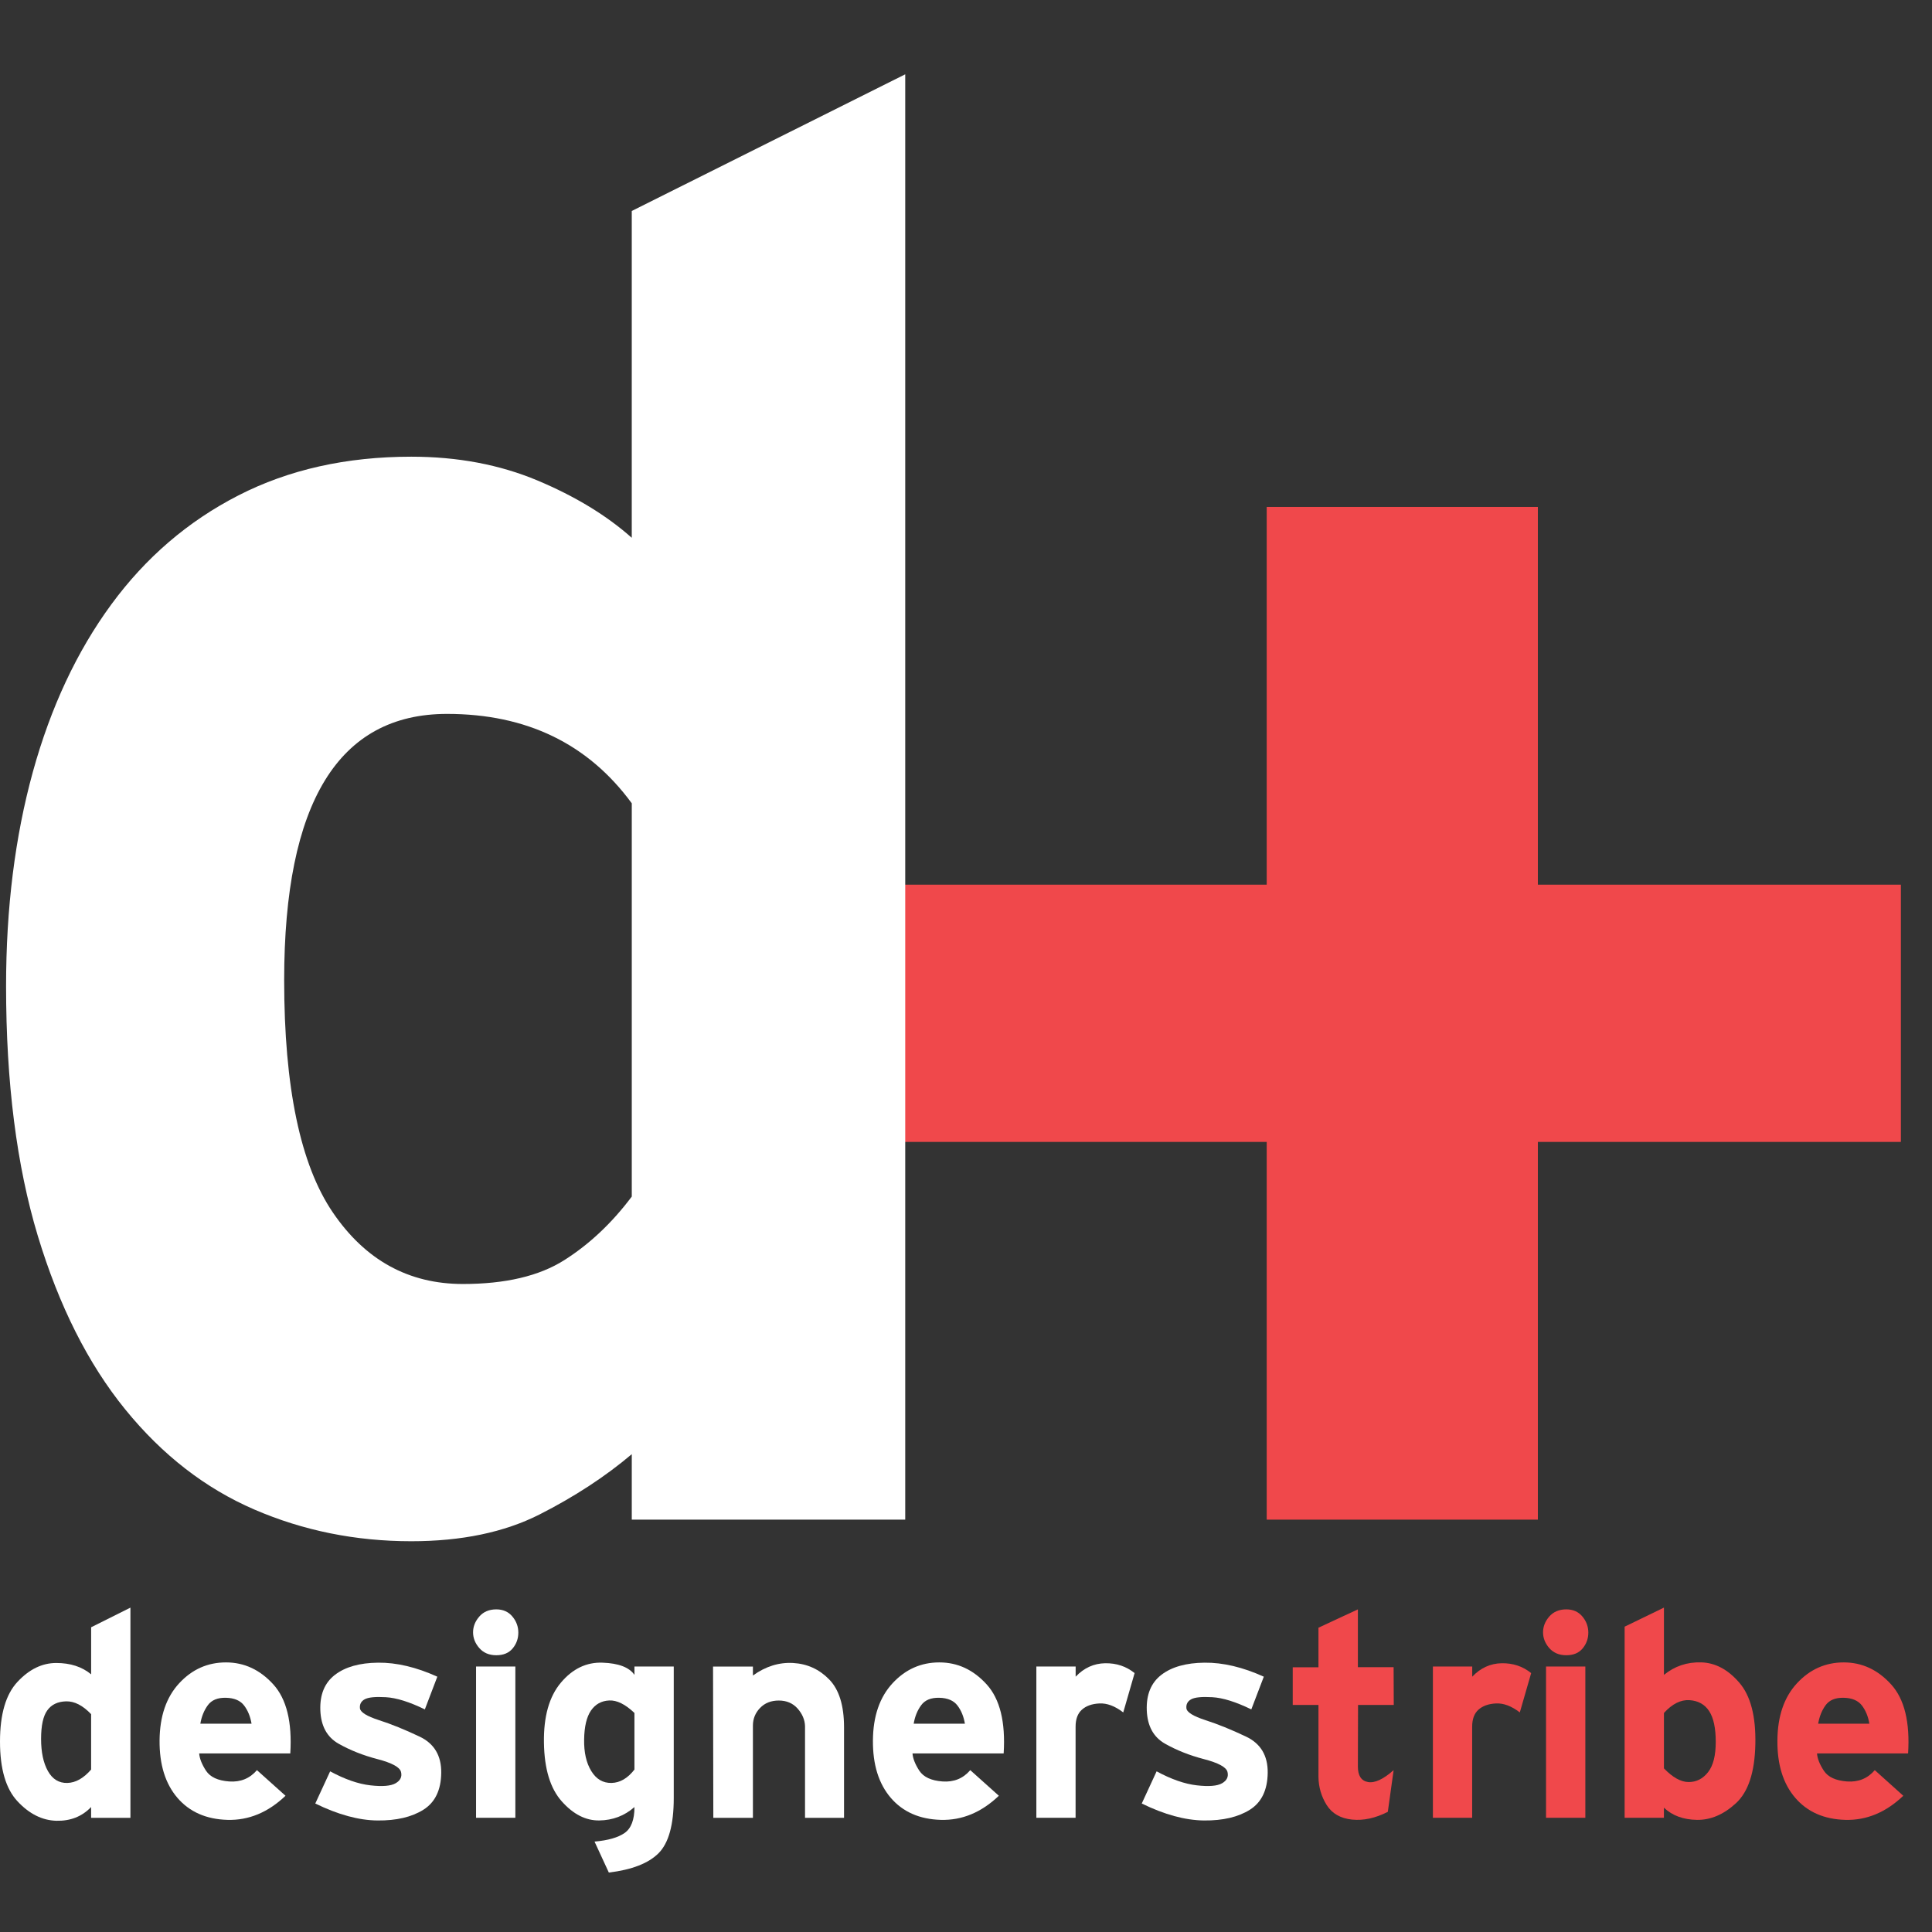
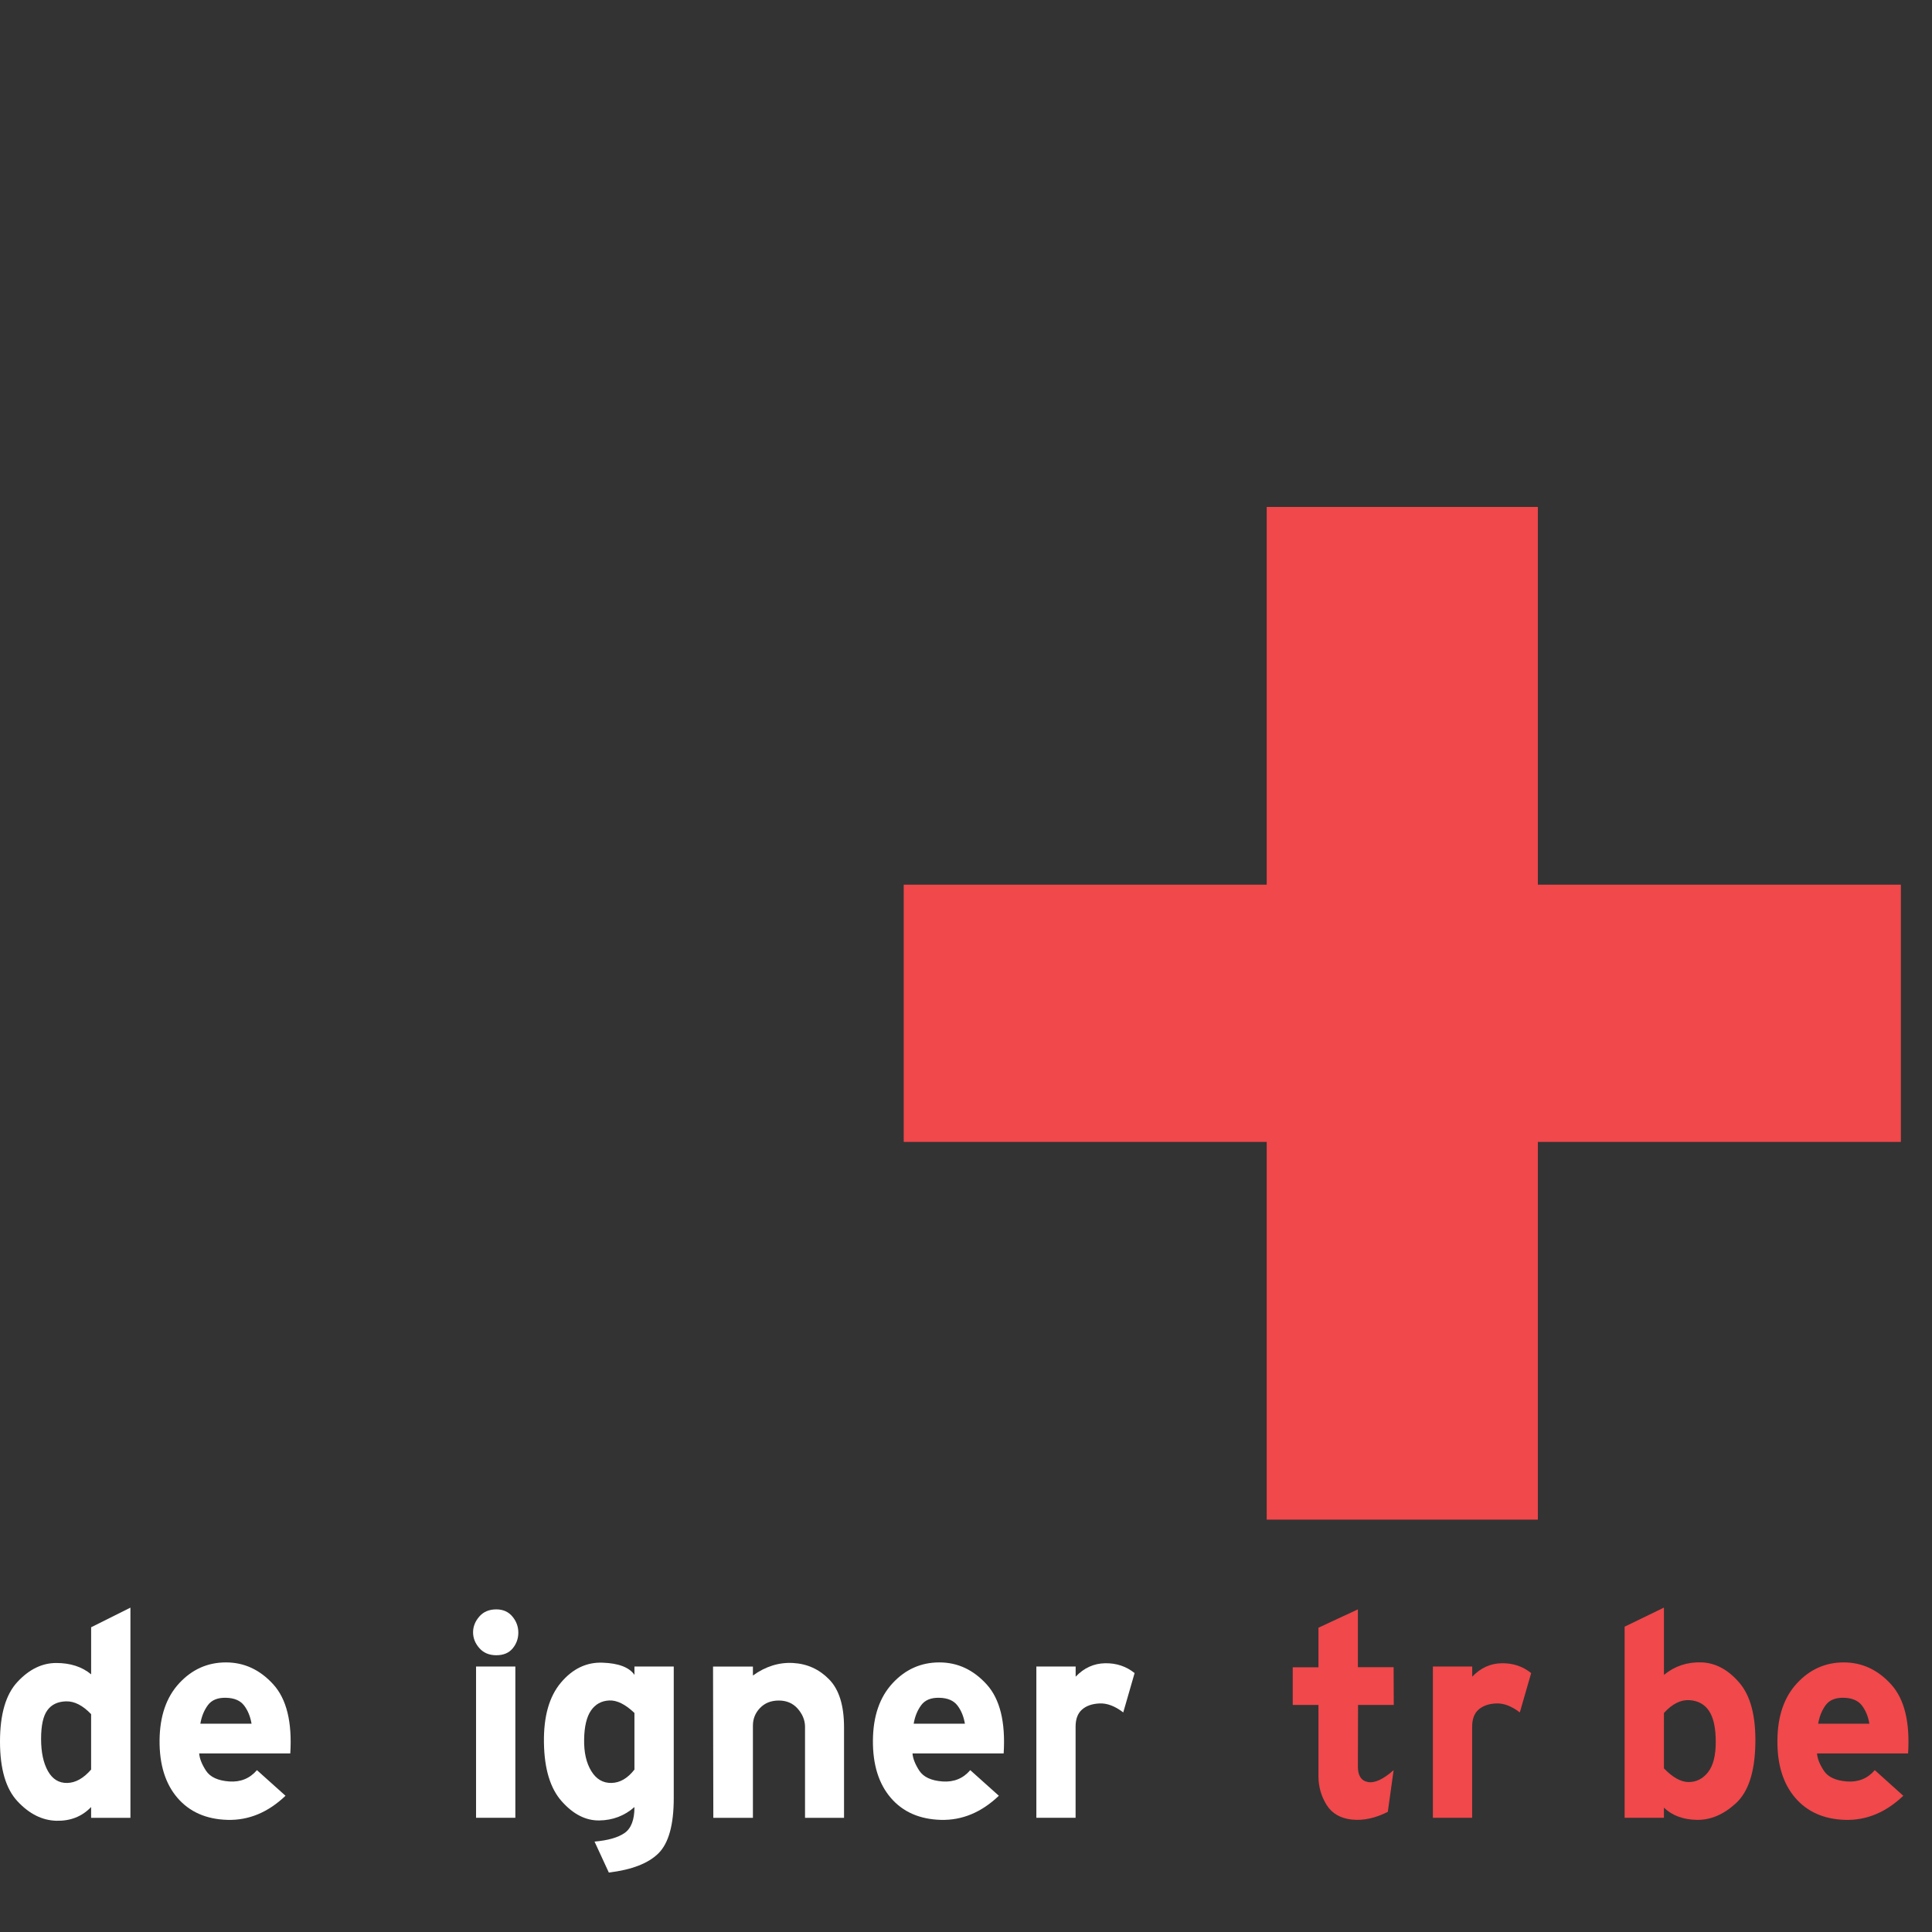
<svg xmlns="http://www.w3.org/2000/svg" version="1.1" id="Layer_1" x="0px" y="0px" width="130px" height="130px" viewBox="0 0 130 130" enable-background="new 0 0 130 130" xml:space="preserve">
  <rect x="0" y="0" width="130" height="130" fill="#333333" stroke="none" />
  <path fill="#F0484B" d="M91.369,108.291v3.889h2.404l0.01,2.543H91.38l-0.011,4.146c0,0.613,0.227,0.961,0.682,1.041  s1.029-0.186,1.723-0.801l-0.391,2.805c-0.834,0.426-1.639,0.602-2.415,0.521c-0.772-0.08-1.341-0.41-1.702-0.983  c-0.358-0.573-0.543-1.208-0.55-1.901v-4.828h-1.731v-2.535h1.731v-2.664L91.369,108.291z" />
  <path fill="#F0484B" d="M96.417,122.314v-10.179h2.646v0.685c0.562-0.59,1.224-0.891,1.982-0.904  c0.764-0.012,1.424,0.209,1.984,0.663l-0.764,2.646c-0.561-0.43-1.093-0.629-1.603-0.604c-0.506,0.025-0.899,0.168-1.181,0.421  s-0.422,0.634-0.422,1.144v6.129H96.417L96.417,122.314z" />
-   <path fill="#F0484B" d="M104.029,112.137h2.645v10.178h-2.645V112.137z M105.393,108.291c0.455,0,0.816,0.16,1.082,0.48  c0.268,0.319,0.4,0.684,0.4,1.082c0,0.401-0.127,0.756-0.381,1.063c-0.254,0.309-0.621,0.461-1.104,0.461  c-0.479,0-0.858-0.16-1.142-0.48c-0.278-0.319-0.42-0.676-0.42-1.063s0.142-0.741,0.42-1.063  C104.532,108.451,104.911,108.291,105.393,108.291L105.393,108.291z" />
  <path fill="#F0484B" d="M109.318,122.314v-12.859l2.645-1.283v4.526c0.721-0.587,1.557-0.868,2.506-0.841  c0.945,0.025,1.801,0.48,2.563,1.363c0.761,0.881,1.122,2.264,1.081,4.145c-0.039,1.885-0.475,3.205-1.303,3.968  c-0.826,0.76-1.701,1.135-2.625,1.122c-0.92-0.014-1.662-0.288-2.224-0.821v0.681H109.318L109.318,122.314z M111.963,118.99  c0.589,0.611,1.143,0.92,1.663,0.92c0.522,0,0.955-0.221,1.302-0.66c0.35-0.441,0.521-1.122,0.521-2.045  c0-0.92-0.146-1.609-0.441-2.063c-0.293-0.455-0.734-0.701-1.32-0.742c-0.588-0.039-1.164,0.246-1.725,0.861V118.99z" />
  <path fill="#F0484B" d="M128.068,120.833c-1.174,1.122-2.478,1.661-3.904,1.622c-1.43-0.041-2.551-0.535-3.365-1.482  c-0.816-0.949-1.217-2.238-1.201-3.867c0.012-1.629,0.451-2.91,1.32-3.846c0.868-0.936,1.916-1.4,3.145-1.4  c1.229,0,2.291,0.492,3.187,1.48c0.896,0.987,1.274,2.538,1.142,4.646h-6.129c0.026,0.348,0.18,0.734,0.461,1.164  c0.28,0.426,0.803,0.666,1.563,0.721c0.762,0.052,1.382-0.201,1.863-0.762L128.068,120.833z M122.341,115.984h3.445  c-0.079-0.48-0.247-0.889-0.5-1.223c-0.257-0.334-0.663-0.509-1.224-0.521c-0.562-0.014-0.969,0.154-1.223,0.503  C122.588,115.09,122.421,115.504,122.341,115.984L122.341,115.984z" />
  <polyline fill="#F0484B" points="103.479,76.837 103.479,102.253 85.234,102.253 85.234,76.837 60.809,76.837 60.809,59.528   85.234,59.528 85.234,34.111 103.479,34.111 103.479,59.528 127.906,59.528 127.906,76.837 103.479,76.837 " />
  <path fill="#FFFFFF" d="M6.131,122.314v-0.723c-0.616,0.643-1.397,0.948-2.346,0.924c-0.949-0.029-1.815-0.461-2.603-1.305  C0.394,120.371,0,119.029,0,117.186c0-1.843,0.394-3.186,1.183-4.024c0.788-0.843,1.654-1.263,2.603-1.263  c0.949,0,1.73,0.252,2.346,0.763v-3.167l2.644-1.321v14.144H6.131V122.314z M6.131,119.07v-3.729  c-0.561-0.587-1.122-0.875-1.683-0.861c-0.561,0.014-0.984,0.215-1.263,0.603c-0.282,0.388-0.42,1.028-0.42,1.923  s0.152,1.616,0.459,2.164c0.307,0.547,0.742,0.814,1.303,0.801C5.089,119.958,5.622,119.656,6.131,119.07L6.131,119.07z" />
  <path fill="#FFFFFF" d="M19.212,120.833c-1.177,1.122-2.478,1.661-3.907,1.622c-1.429-0.041-2.551-0.535-3.366-1.482  c-0.814-0.949-1.215-2.238-1.202-3.867c0.014-1.629,0.455-2.91,1.323-3.846c0.867-0.936,1.915-1.4,3.145-1.4  c1.228,0,2.289,0.492,3.186,1.48c0.894,0.987,1.273,2.538,1.142,4.646h-6.131c0.028,0.348,0.182,0.734,0.461,1.164  c0.282,0.426,0.801,0.666,1.563,0.721c0.76,0.052,1.382-0.201,1.863-0.762L19.212,120.833z M13.481,115.984h3.445  c-0.08-0.48-0.247-0.889-0.5-1.223c-0.253-0.334-0.66-0.509-1.221-0.521c-0.561-0.014-0.968,0.154-1.222,0.503  C13.729,115.09,13.562,115.504,13.481,115.984L13.481,115.984z" />
-   <path fill="#FFFFFF" d="M29.427,112.82l-0.84,2.201c-1.042-0.506-1.917-0.781-2.625-0.82c-0.708-0.041-1.182,0.007-1.423,0.141  c-0.241,0.133-0.346,0.334-0.32,0.602c0.028,0.266,0.455,0.533,1.282,0.801c0.83,0.267,1.737,0.635,2.725,1.104  c0.99,0.467,1.477,1.281,1.464,2.442c-0.015,1.163-0.416,1.989-1.202,2.483c-0.789,0.494-1.817,0.734-3.086,0.722  s-2.664-0.396-4.187-1.142l1-2.164c0.99,0.535,1.891,0.849,2.705,0.941c0.814,0.094,1.382,0.045,1.703-0.141  c0.321-0.186,0.442-0.439,0.361-0.76c-0.08-0.32-0.608-0.608-1.583-0.862c-0.975-0.253-1.85-0.603-2.625-1.042  c-0.772-0.441-1.18-1.188-1.221-2.243c-0.039-1.056,0.289-1.851,0.981-2.385c0.695-0.535,1.663-0.808,2.906-0.82  C26.684,111.864,28.014,112.18,29.427,112.82L29.427,112.82z" />
  <path fill="#FFFFFF" d="M32.033,112.137h2.644v10.178h-2.644V112.137z M33.396,108.291c0.452,0,0.814,0.16,1.081,0.48  c0.268,0.319,0.4,0.684,0.4,1.082c0,0.401-0.125,0.756-0.379,1.063c-0.255,0.309-0.622,0.461-1.102,0.461  c-0.481,0-0.862-0.16-1.142-0.48c-0.282-0.319-0.422-0.676-0.422-1.063s0.141-0.741,0.422-1.063  C32.533,108.451,32.914,108.291,33.396,108.291L33.396,108.291z" />
  <path fill="#FFFFFF" d="M42.69,112.137h2.645v8.856c0,1.789-0.341,3.022-1.022,3.706c-0.68,0.68-1.795,1.113-3.346,1.301  l-0.962-2.083c0.91-0.081,1.583-0.272,2.025-0.581c0.44-0.307,0.661-0.888,0.661-1.743c-0.669,0.587-1.456,0.888-2.365,0.901  c-0.908,0.014-1.75-0.414-2.523-1.282c-0.776-0.868-1.176-2.183-1.202-3.946c-0.028-1.762,0.353-3.111,1.141-4.045  c0.788-0.936,1.724-1.385,2.805-1.343c1.083,0.038,1.795,0.313,2.144,0.82L42.69,112.137L42.69,112.137z M42.69,119.07v-3.809  c-0.615-0.587-1.183-0.867-1.702-0.84c-0.522,0.025-0.929,0.253-1.224,0.68c-0.292,0.428-0.446,1.074-0.459,1.942  c-0.016,0.868,0.145,1.577,0.48,2.125c0.334,0.547,0.786,0.813,1.362,0.802C41.722,119.958,42.235,119.656,42.69,119.07  L42.69,119.07z" />
  <path fill="#FFFFFF" d="M50.662,112.137v0.604c0.855-0.614,1.757-0.896,2.705-0.842c0.949,0.054,1.757,0.42,2.423,1.103  c0.669,0.681,1.003,1.756,1.003,3.226v6.09h-2.625v-6.17c-0.013-0.429-0.18-0.82-0.5-1.185c-0.321-0.358-0.741-0.538-1.263-0.538  c-0.52,0-0.942,0.166-1.263,0.5c-0.32,0.333-0.48,0.729-0.48,1.184v6.209h-2.664l-0.019-10.178h2.683V112.137z" />
  <path fill="#FFFFFF" d="M67.211,120.833c-1.176,1.122-2.479,1.661-3.907,1.622c-1.43-0.041-2.552-0.535-3.365-1.482  c-0.814-0.949-1.215-2.238-1.202-3.867c0.013-1.629,0.455-2.91,1.323-3.846c0.867-0.936,1.917-1.4,3.145-1.4  c1.229,0,2.289,0.492,3.186,1.48c0.896,0.987,1.275,2.538,1.143,4.646H61.4c0.028,0.348,0.182,0.734,0.461,1.164  c0.282,0.426,0.802,0.666,1.564,0.721c0.761,0.052,1.382-0.201,1.862-0.762L67.211,120.833z M61.48,115.984h3.446  c-0.08-0.48-0.246-0.889-0.501-1.223c-0.253-0.334-0.66-0.509-1.221-0.521c-0.562-0.014-0.968,0.154-1.222,0.503  C61.727,115.09,61.56,115.504,61.48,115.984L61.48,115.984z" />
  <path fill="#FFFFFF" d="M69.734,122.314v-10.179h2.644v0.685c0.562-0.59,1.224-0.891,1.983-0.904  c0.763-0.012,1.424,0.209,1.984,0.663l-0.764,2.646c-0.561-0.43-1.094-0.629-1.604-0.604c-0.506,0.025-0.899,0.168-1.18,0.421  c-0.281,0.253-0.423,0.634-0.423,1.144v6.129H69.734L69.734,122.314z" />
-   <path fill="#FFFFFF" d="M85.039,112.82l-0.841,2.201c-1.042-0.506-1.917-0.781-2.625-0.82c-0.708-0.041-1.183,0.007-1.423,0.141  c-0.24,0.133-0.346,0.334-0.32,0.602c0.027,0.266,0.455,0.533,1.281,0.801c0.83,0.267,1.738,0.635,2.726,1.104  c0.989,0.467,1.478,1.281,1.464,2.442c-0.016,1.163-0.416,1.989-1.201,2.483c-0.789,0.494-1.817,0.734-3.088,0.722  c-1.269-0.015-2.662-0.396-4.186-1.142l1-2.164c0.99,0.535,1.891,0.849,2.705,0.941c0.814,0.094,1.382,0.045,1.703-0.141  c0.32-0.186,0.44-0.439,0.361-0.76c-0.08-0.321-0.609-0.608-1.584-0.862c-0.975-0.253-1.85-0.603-2.625-1.042  c-0.773-0.441-1.181-1.188-1.222-2.243c-0.039-1.056,0.288-1.851,0.979-2.385c0.695-0.535,1.664-0.808,2.907-0.82  C82.295,111.864,83.624,112.18,85.039,112.82L85.039,112.82z" />
-   <path fill="#FFFFFF" d="M42.511,54.053c-2.941-4.011-7.086-6.016-12.431-6.016c-7.308,0-10.959,5.973-10.959,17.91  c0,7.217,1.092,12.432,3.275,15.637c2.183,3.209,5.098,4.813,8.754,4.813c2.85,0,5.124-0.532,6.818-1.604  c1.689-1.07,3.205-2.494,4.543-4.279V54.053z M42.511,102.253v-4.405c-1.785,1.51-3.855,2.863-6.216,4.062  c-2.363,1.194-5.236,1.796-8.62,1.796c-3.742,0-7.263-0.71-10.56-2.133c-3.298-1.424-6.194-3.668-8.688-6.737  c-2.495-3.067-4.455-6.959-5.882-11.674c-1.425-4.716-2.136-10.317-2.136-16.81c0-5.25,0.601-10.052,1.802-14.412  c1.204-4.355,2.963-8.113,5.28-11.27c2.317-3.158,5.167-5.603,8.555-7.337c3.387-1.735,7.264-2.603,11.629-2.603  c3.119,0,5.947,0.535,8.485,1.598c2.539,1.066,4.656,2.352,6.35,3.859V14.196L60.911,5v97.253H42.511" />
</svg>